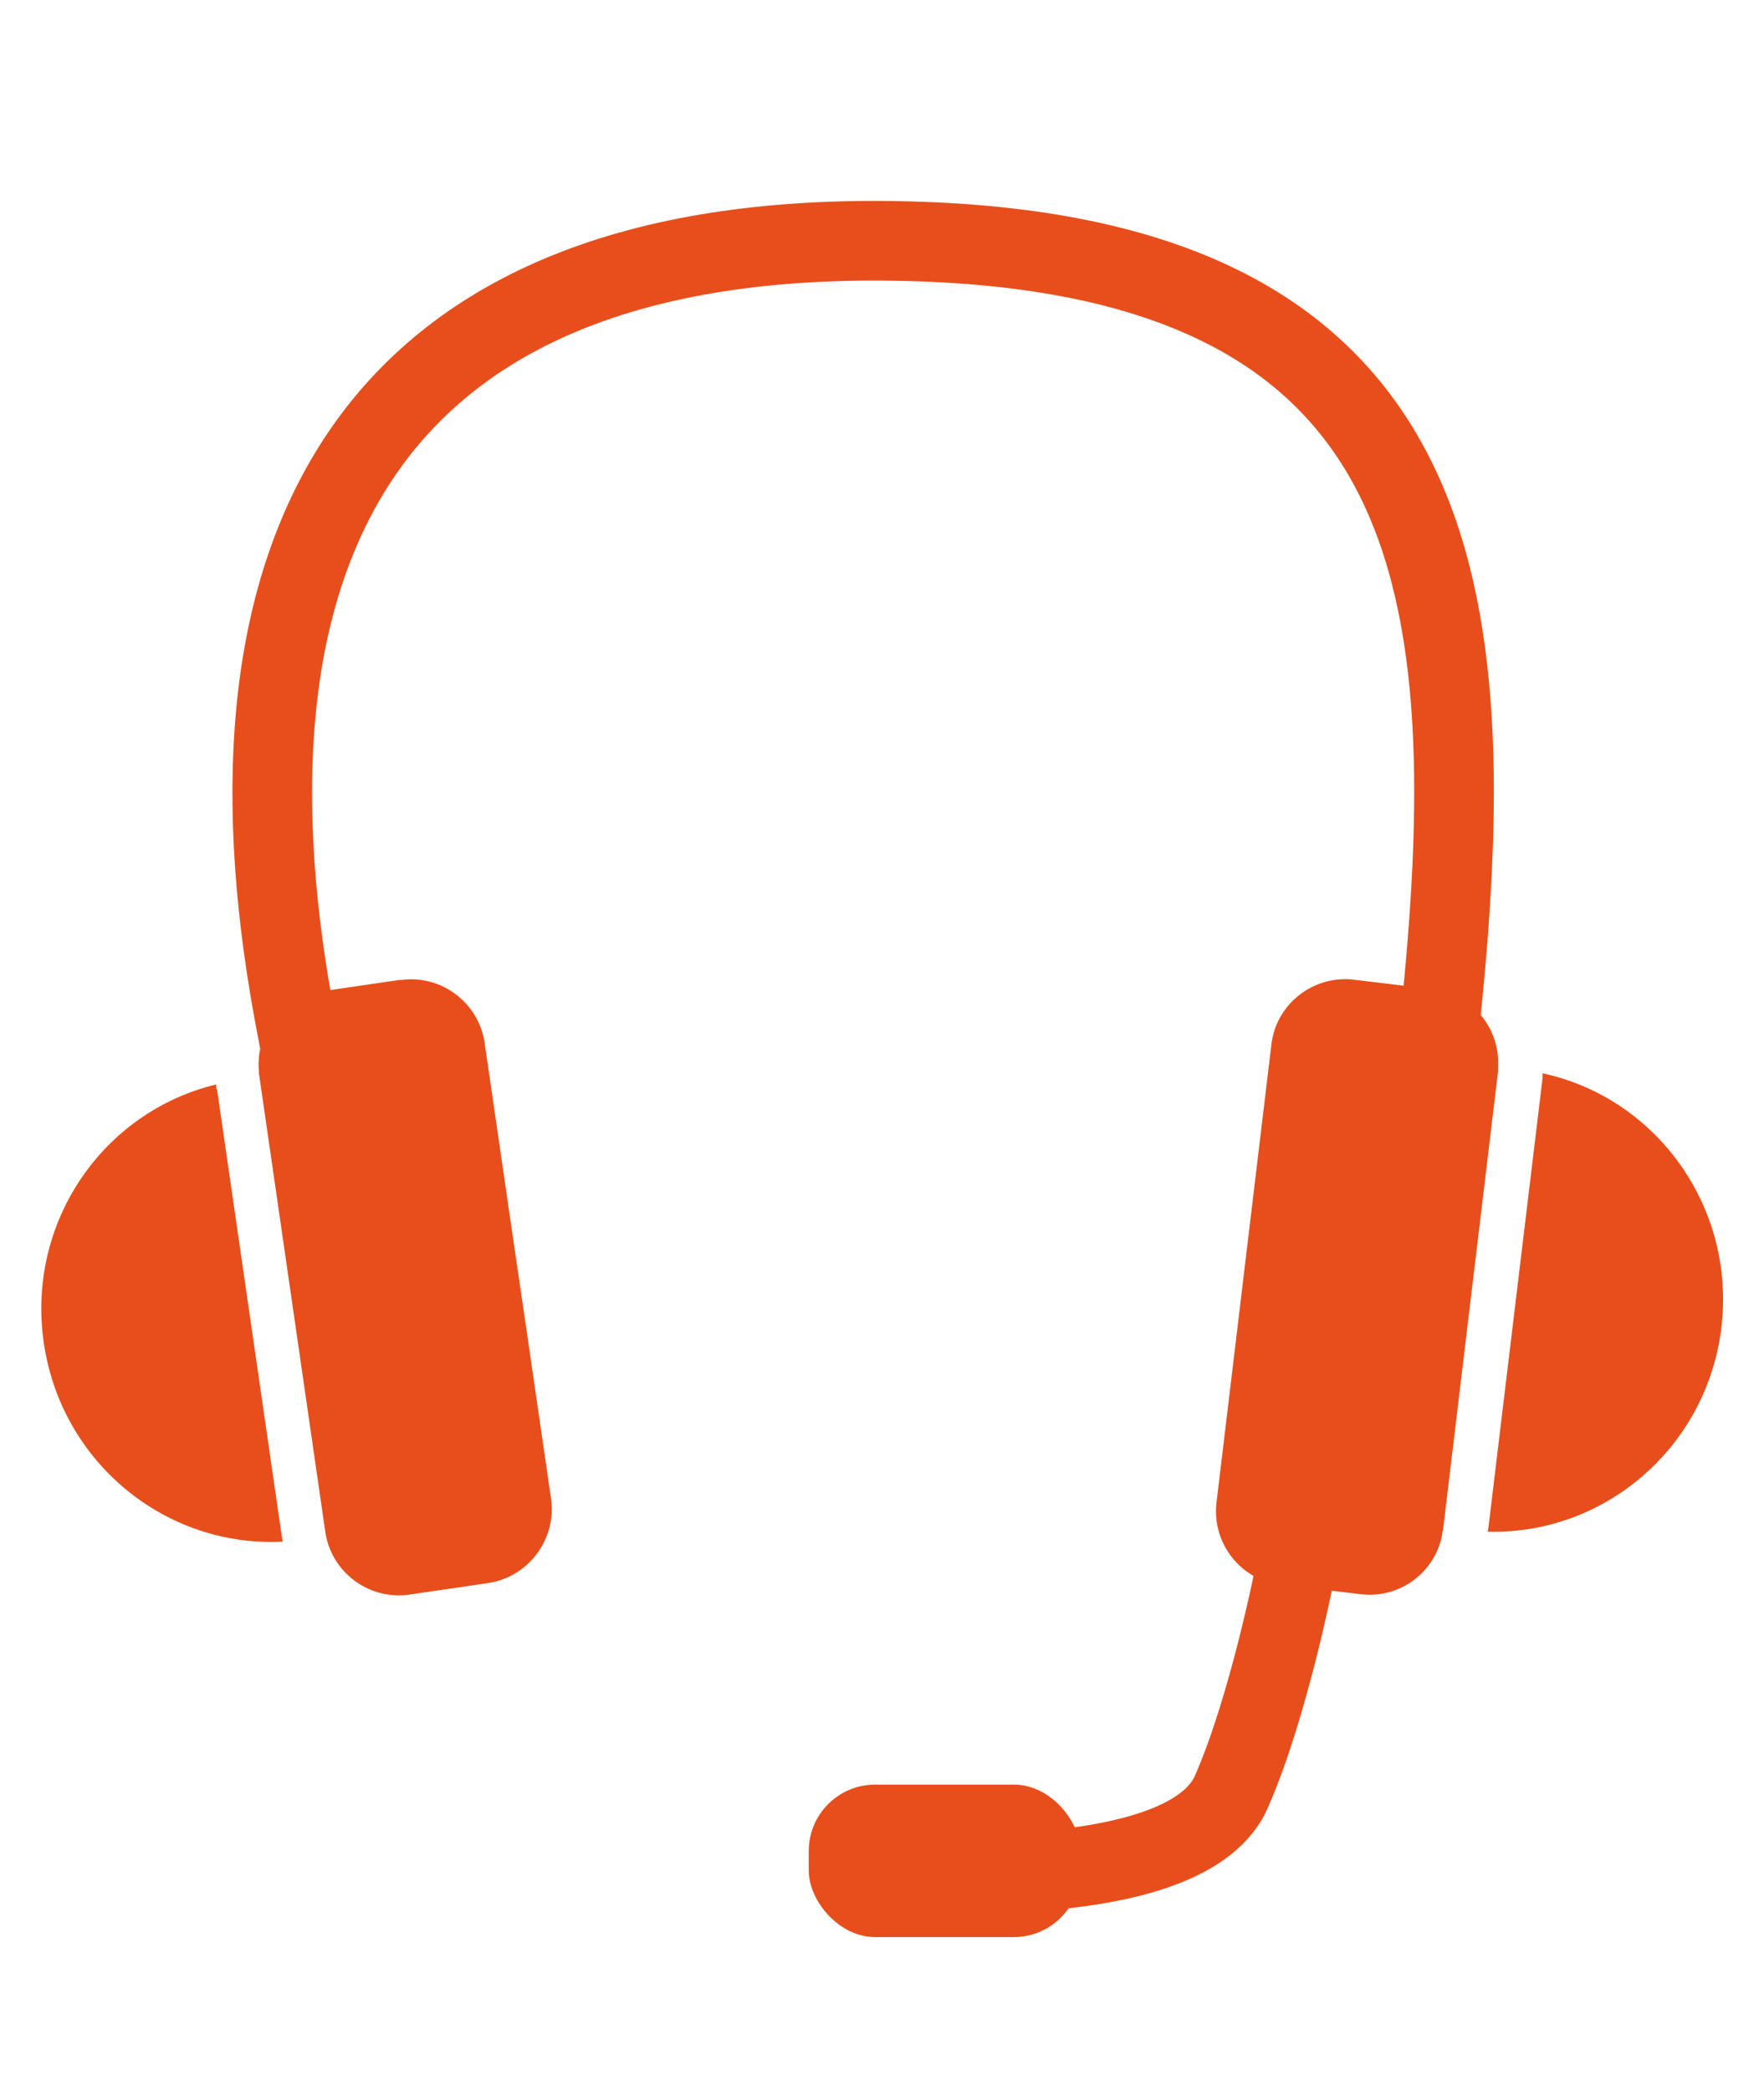
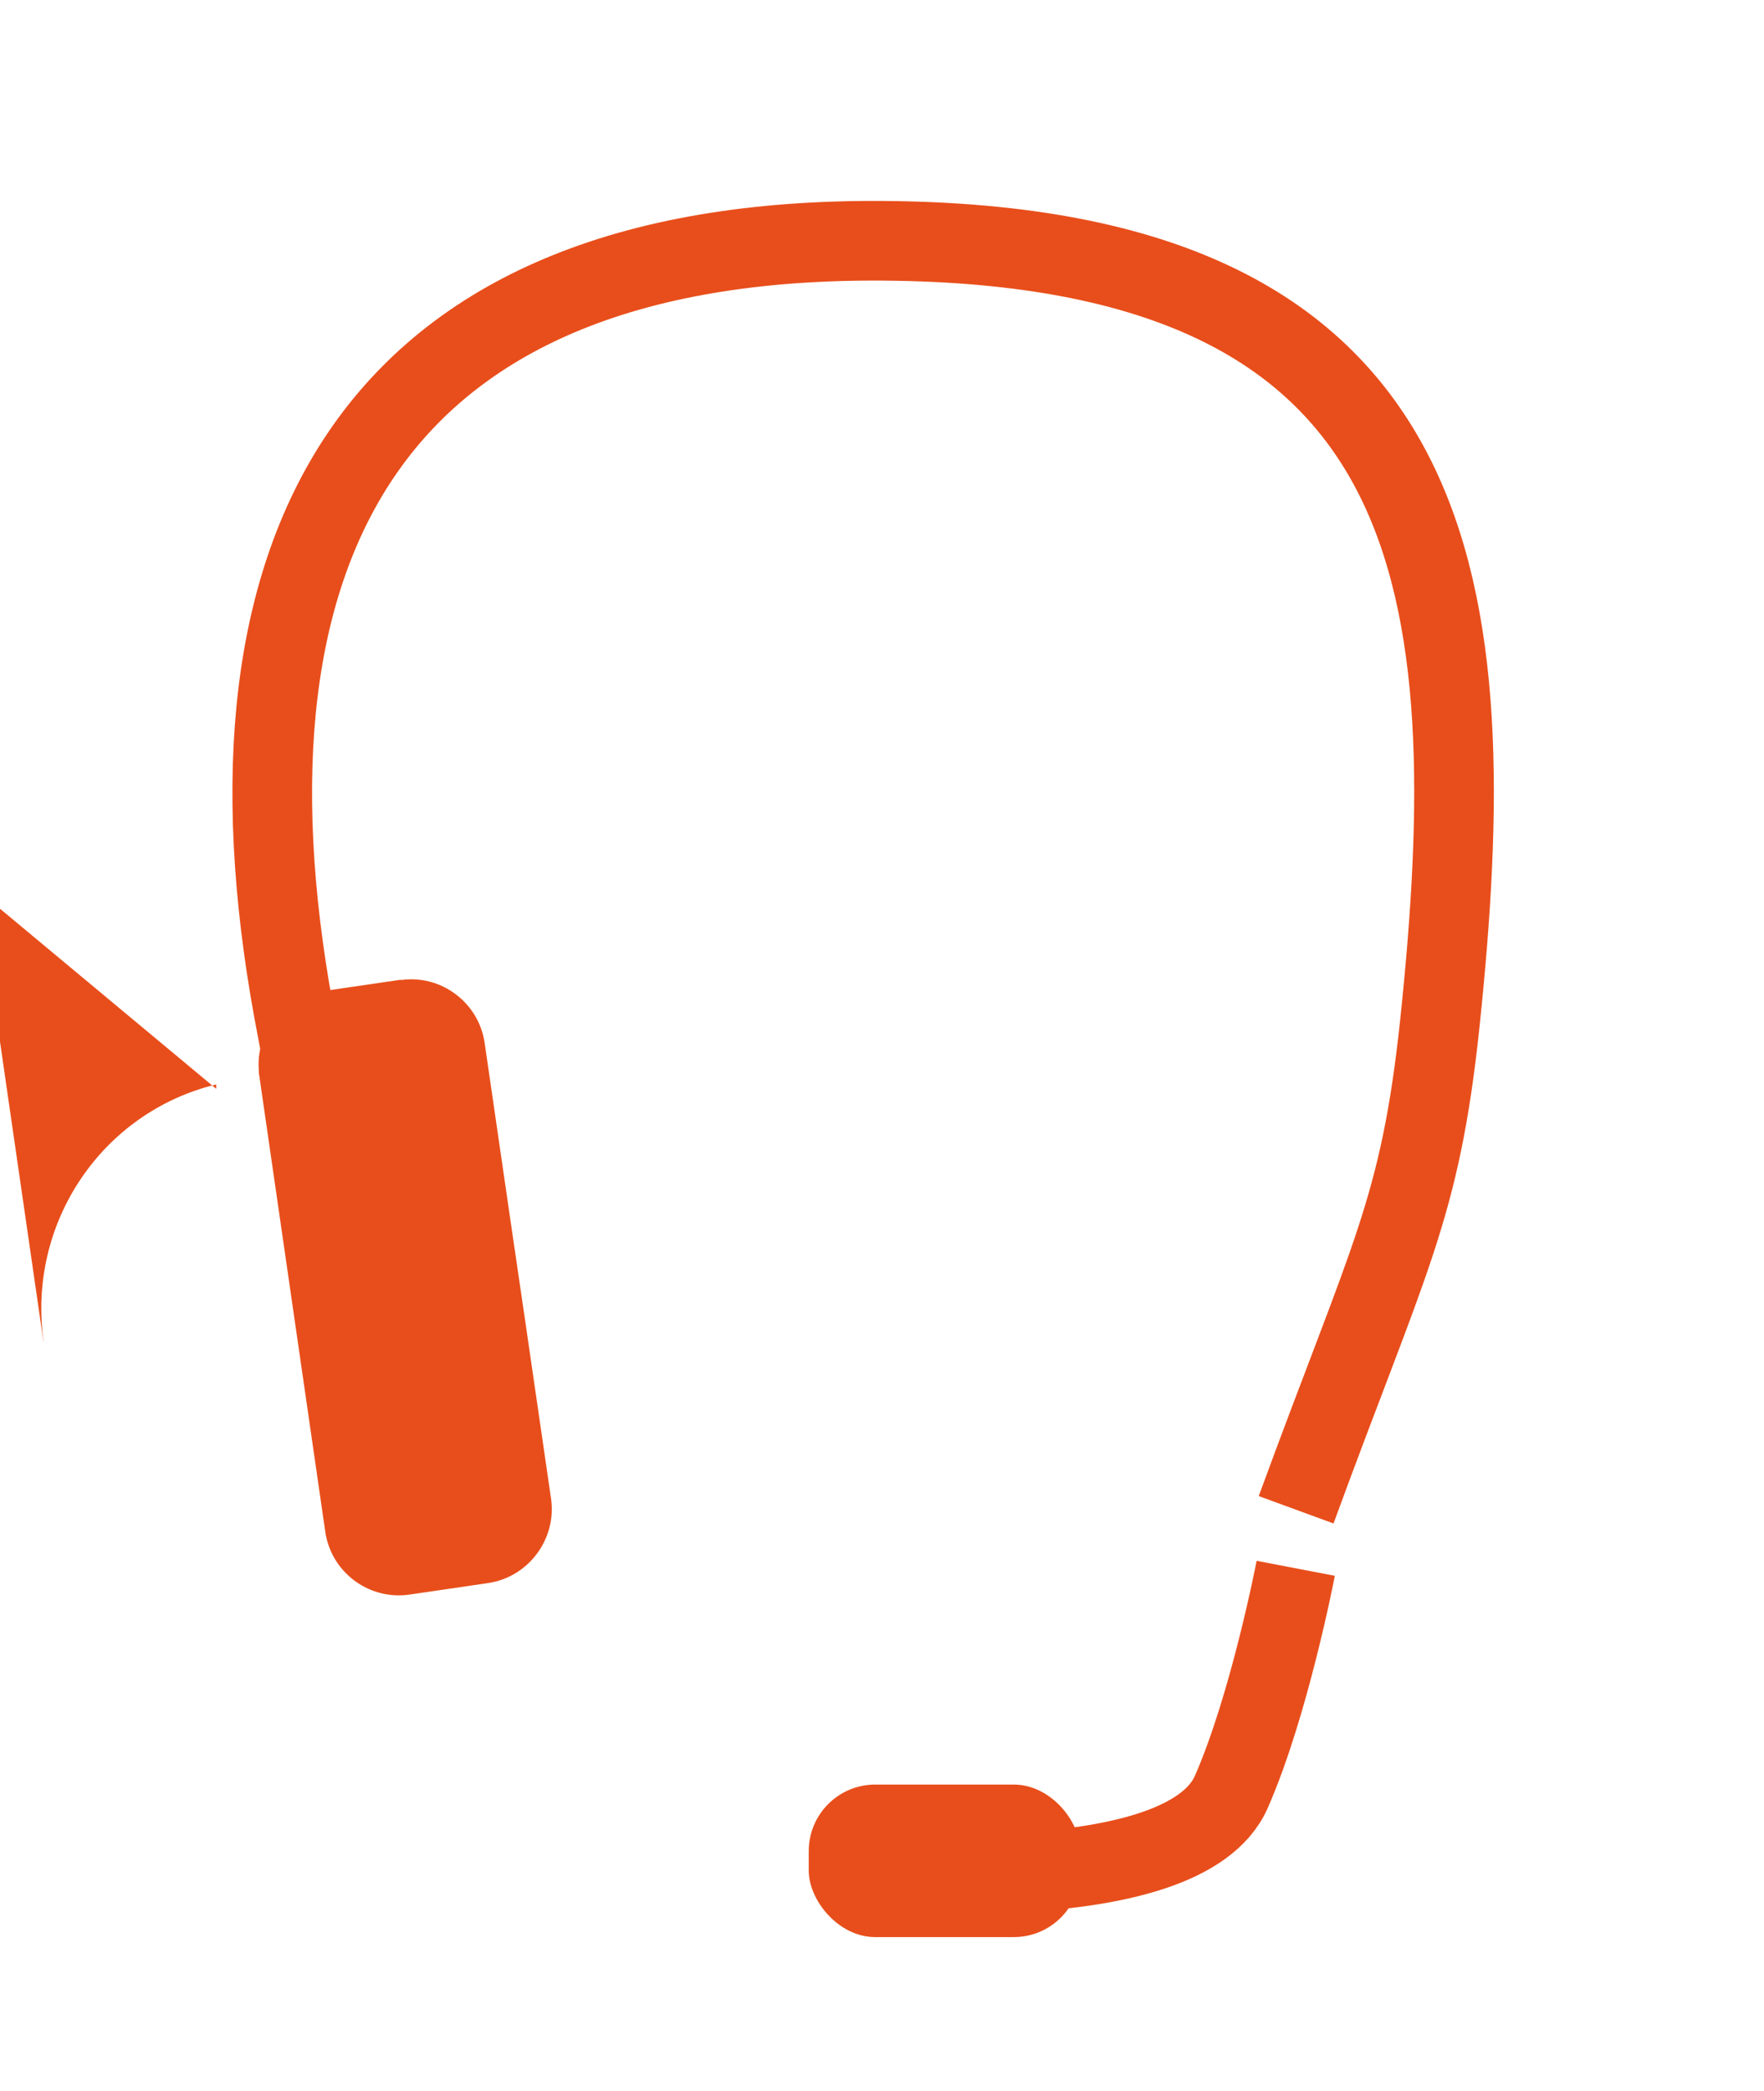
<svg xmlns="http://www.w3.org/2000/svg" id="Ebene_1" data-name="Ebene 1" viewBox="0 0 44.3 52.5">
  <defs>
    <style>
      .cls-1 {
        fill: #e84e1b;
        stroke-width: 0px;
      }

      .cls-2 {
        fill: none;
        stroke: #e84e1b;
        stroke-miterlimit: 10;
        stroke-width: 2px;
      }
    </style>
  </defs>
  <path class="cls-2" d="M10.9,36.9c-1.56-3.19-2.79-7.45-3.53-11.53-2.12-11.66,1.91-19.55,15.14-19.32,13.91.23,14.79,8.78,13.65,19.64-.5,4.71-1.27,5.83-3.61,12.22" />
  <g>
-     <path class="cls-1" d="M5.43,27.34s0-.08,0-.11c-2.86.69-4.77,3.48-4.33,6.49s3.06,5.14,6,4.99c0-.04-.02-.07-.02-.11l-1.63-11.25Z" />
+     <path class="cls-1" d="M5.43,27.34s0-.08,0-.11c-2.86.69-4.77,3.48-4.33,6.49c0-.04-.02-.07-.02-.11l-1.63-11.25Z" />
    <path class="cls-1" d="M10.07,24.6l-1.98.29c-.98.14-1.67,1.02-1.59,1.99,0,.04,0,.08.01.12l1.66,11.47s.01.08.02.11c.2.95,1.11,1.6,2.09,1.46l1.98-.29c1.01-.15,1.72-1.1,1.58-2.11l-.64-4.4-.39-2.66-.64-4.4c-.15-1.01-1.1-1.72-2.11-1.57Z" />
  </g>
  <g>
-     <path class="cls-1" d="M37.38,38.35s-.01.07-.02.11c2.94.08,5.51-2.12,5.87-5.13s-1.62-5.76-4.49-6.38c0,.04,0,.08,0,.11l-1.36,11.29Z" />
-     <path class="cls-1" d="M32.18,39.79l1.99.24c.98.12,1.88-.55,2.05-1.51,0-.04.01-.08.02-.11l1.38-11.5s0-.08,0-.12c.06-.97-.66-1.84-1.63-1.95l-1.99-.24c-1.02-.12-1.95.61-2.07,1.62l-.53,4.42-.32,2.67-.53,4.42c-.12,1.02.61,1.95,1.63,2.07Z" />
-   </g>
+     </g>
  <path class="cls-2" d="M32.54,39.38s-.66,3.44-1.62,5.62c-1.21,2.73-9.15,1.95-9.15,1.95" />
  <rect class="cls-1" x="20.31" y="44.81" width="6.82" height="3.83" rx="1.67" ry="1.67" />
</svg>